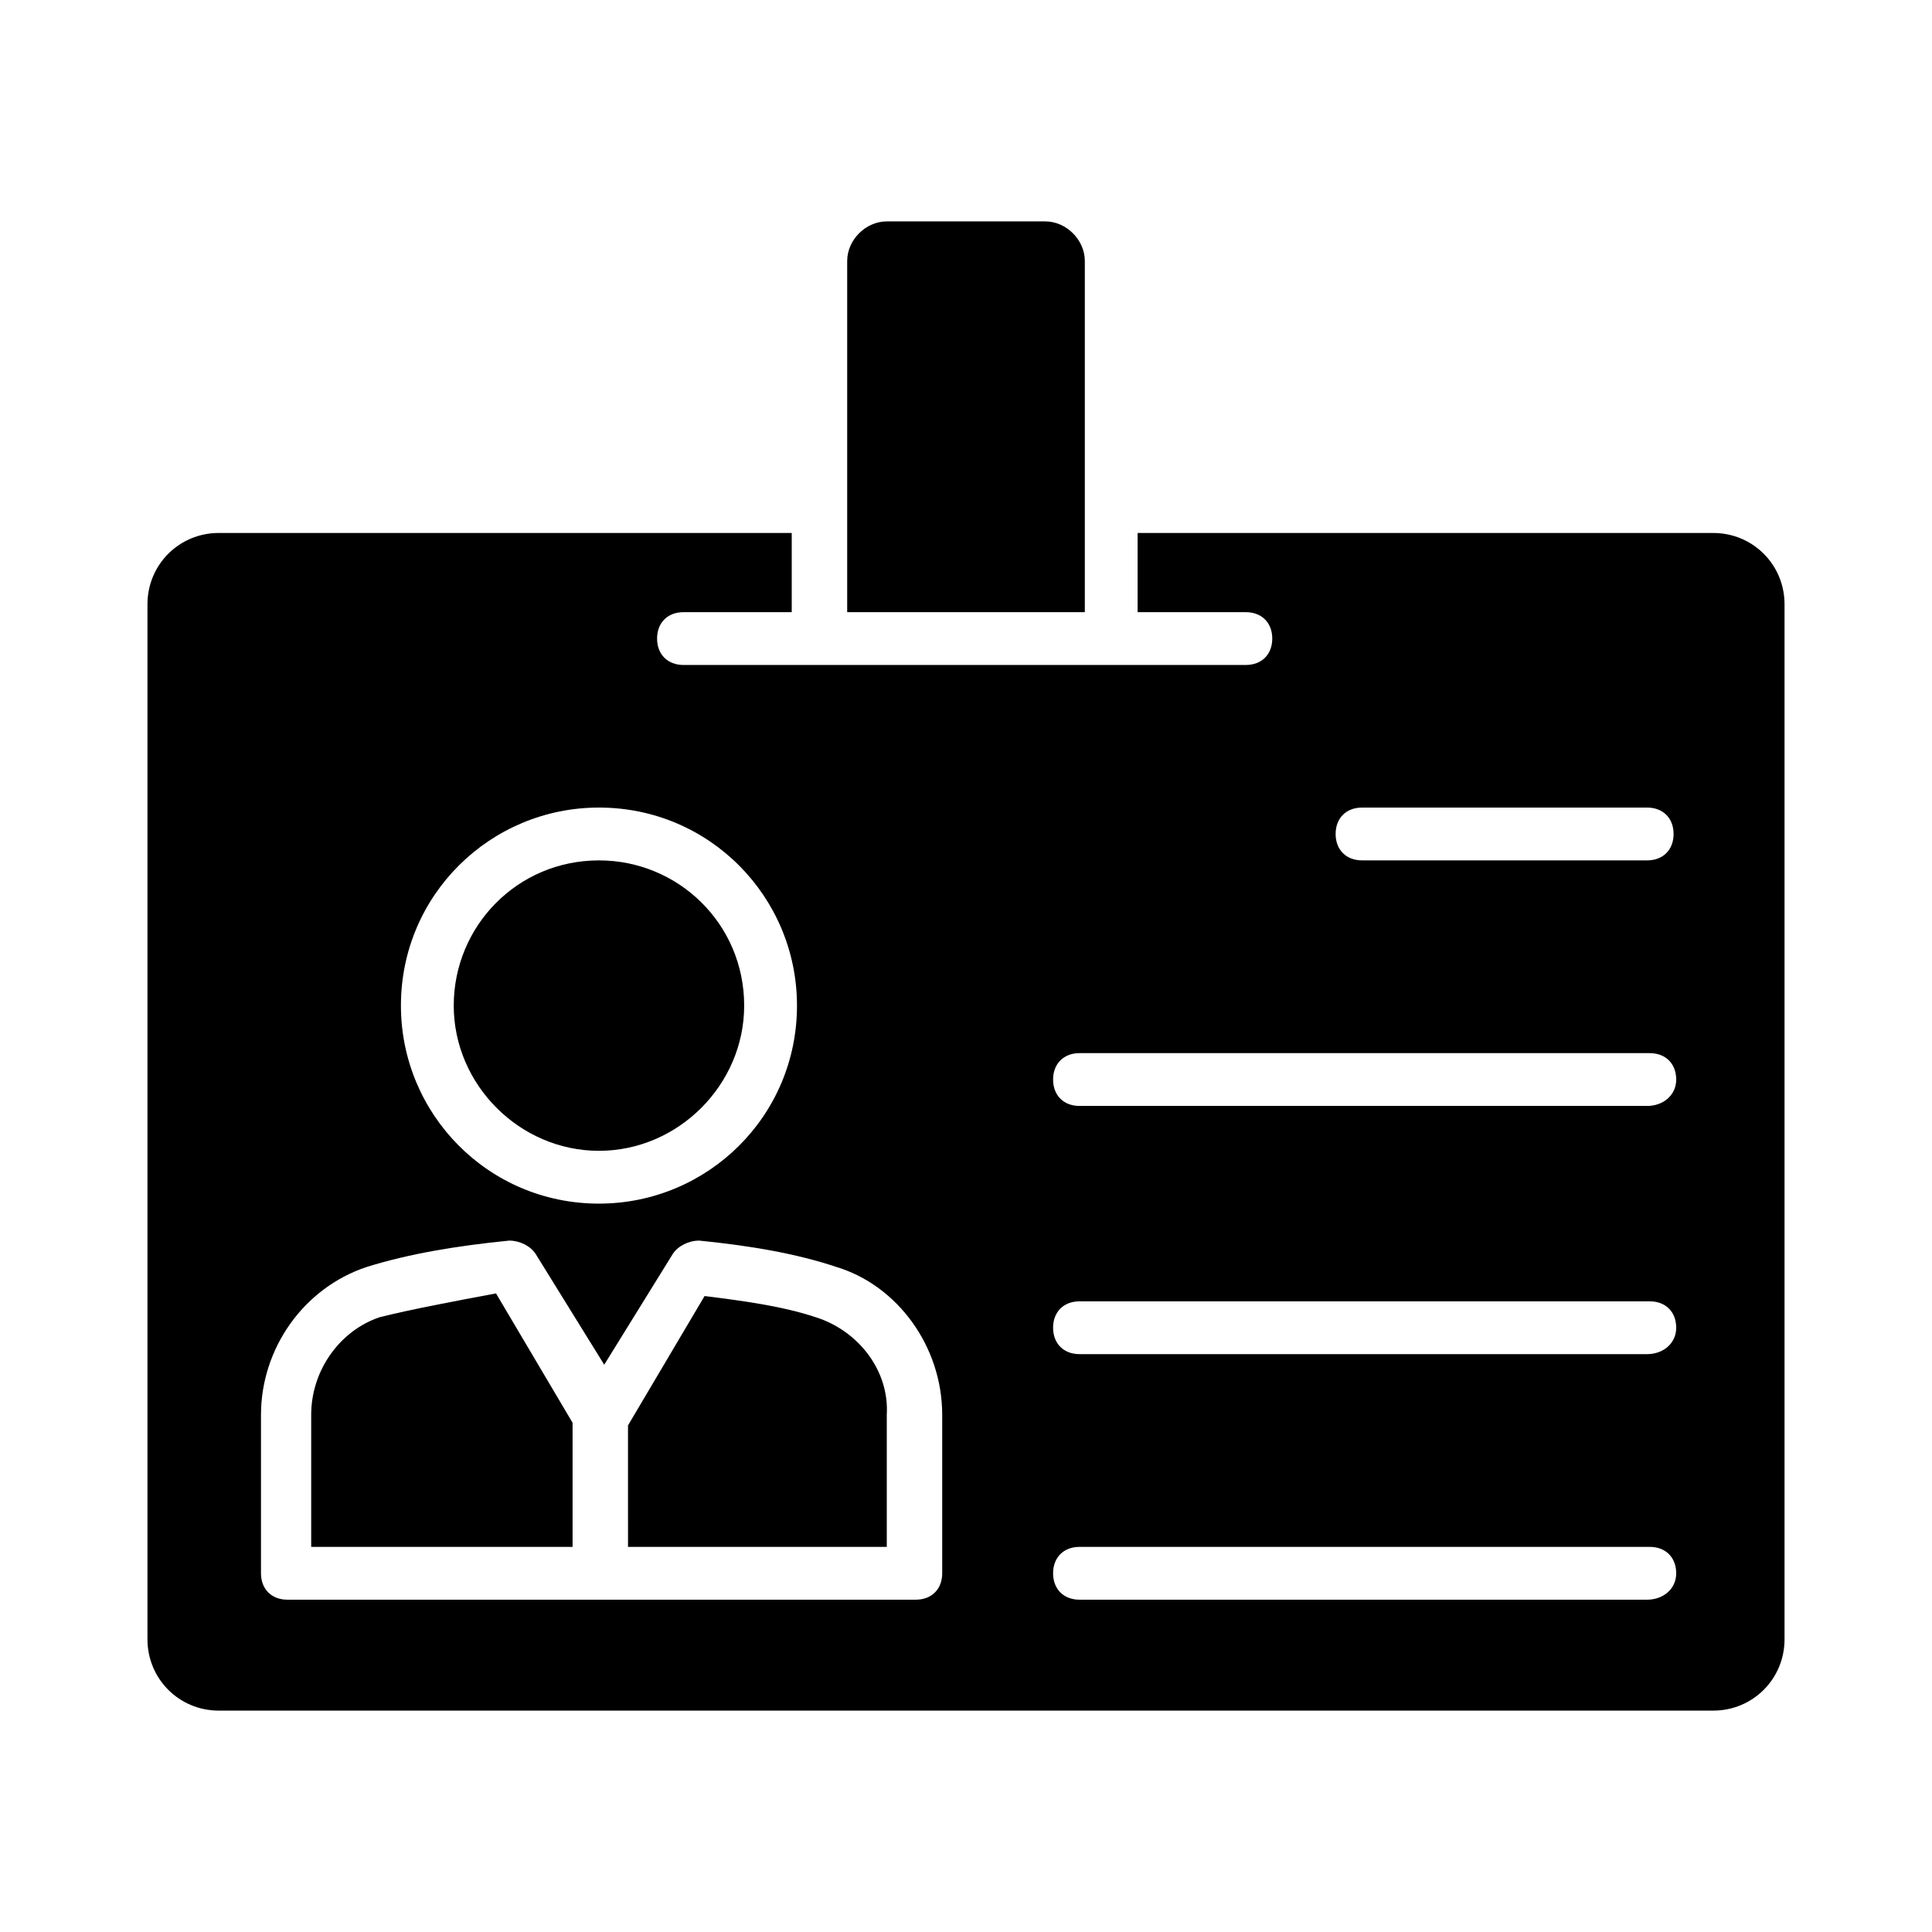
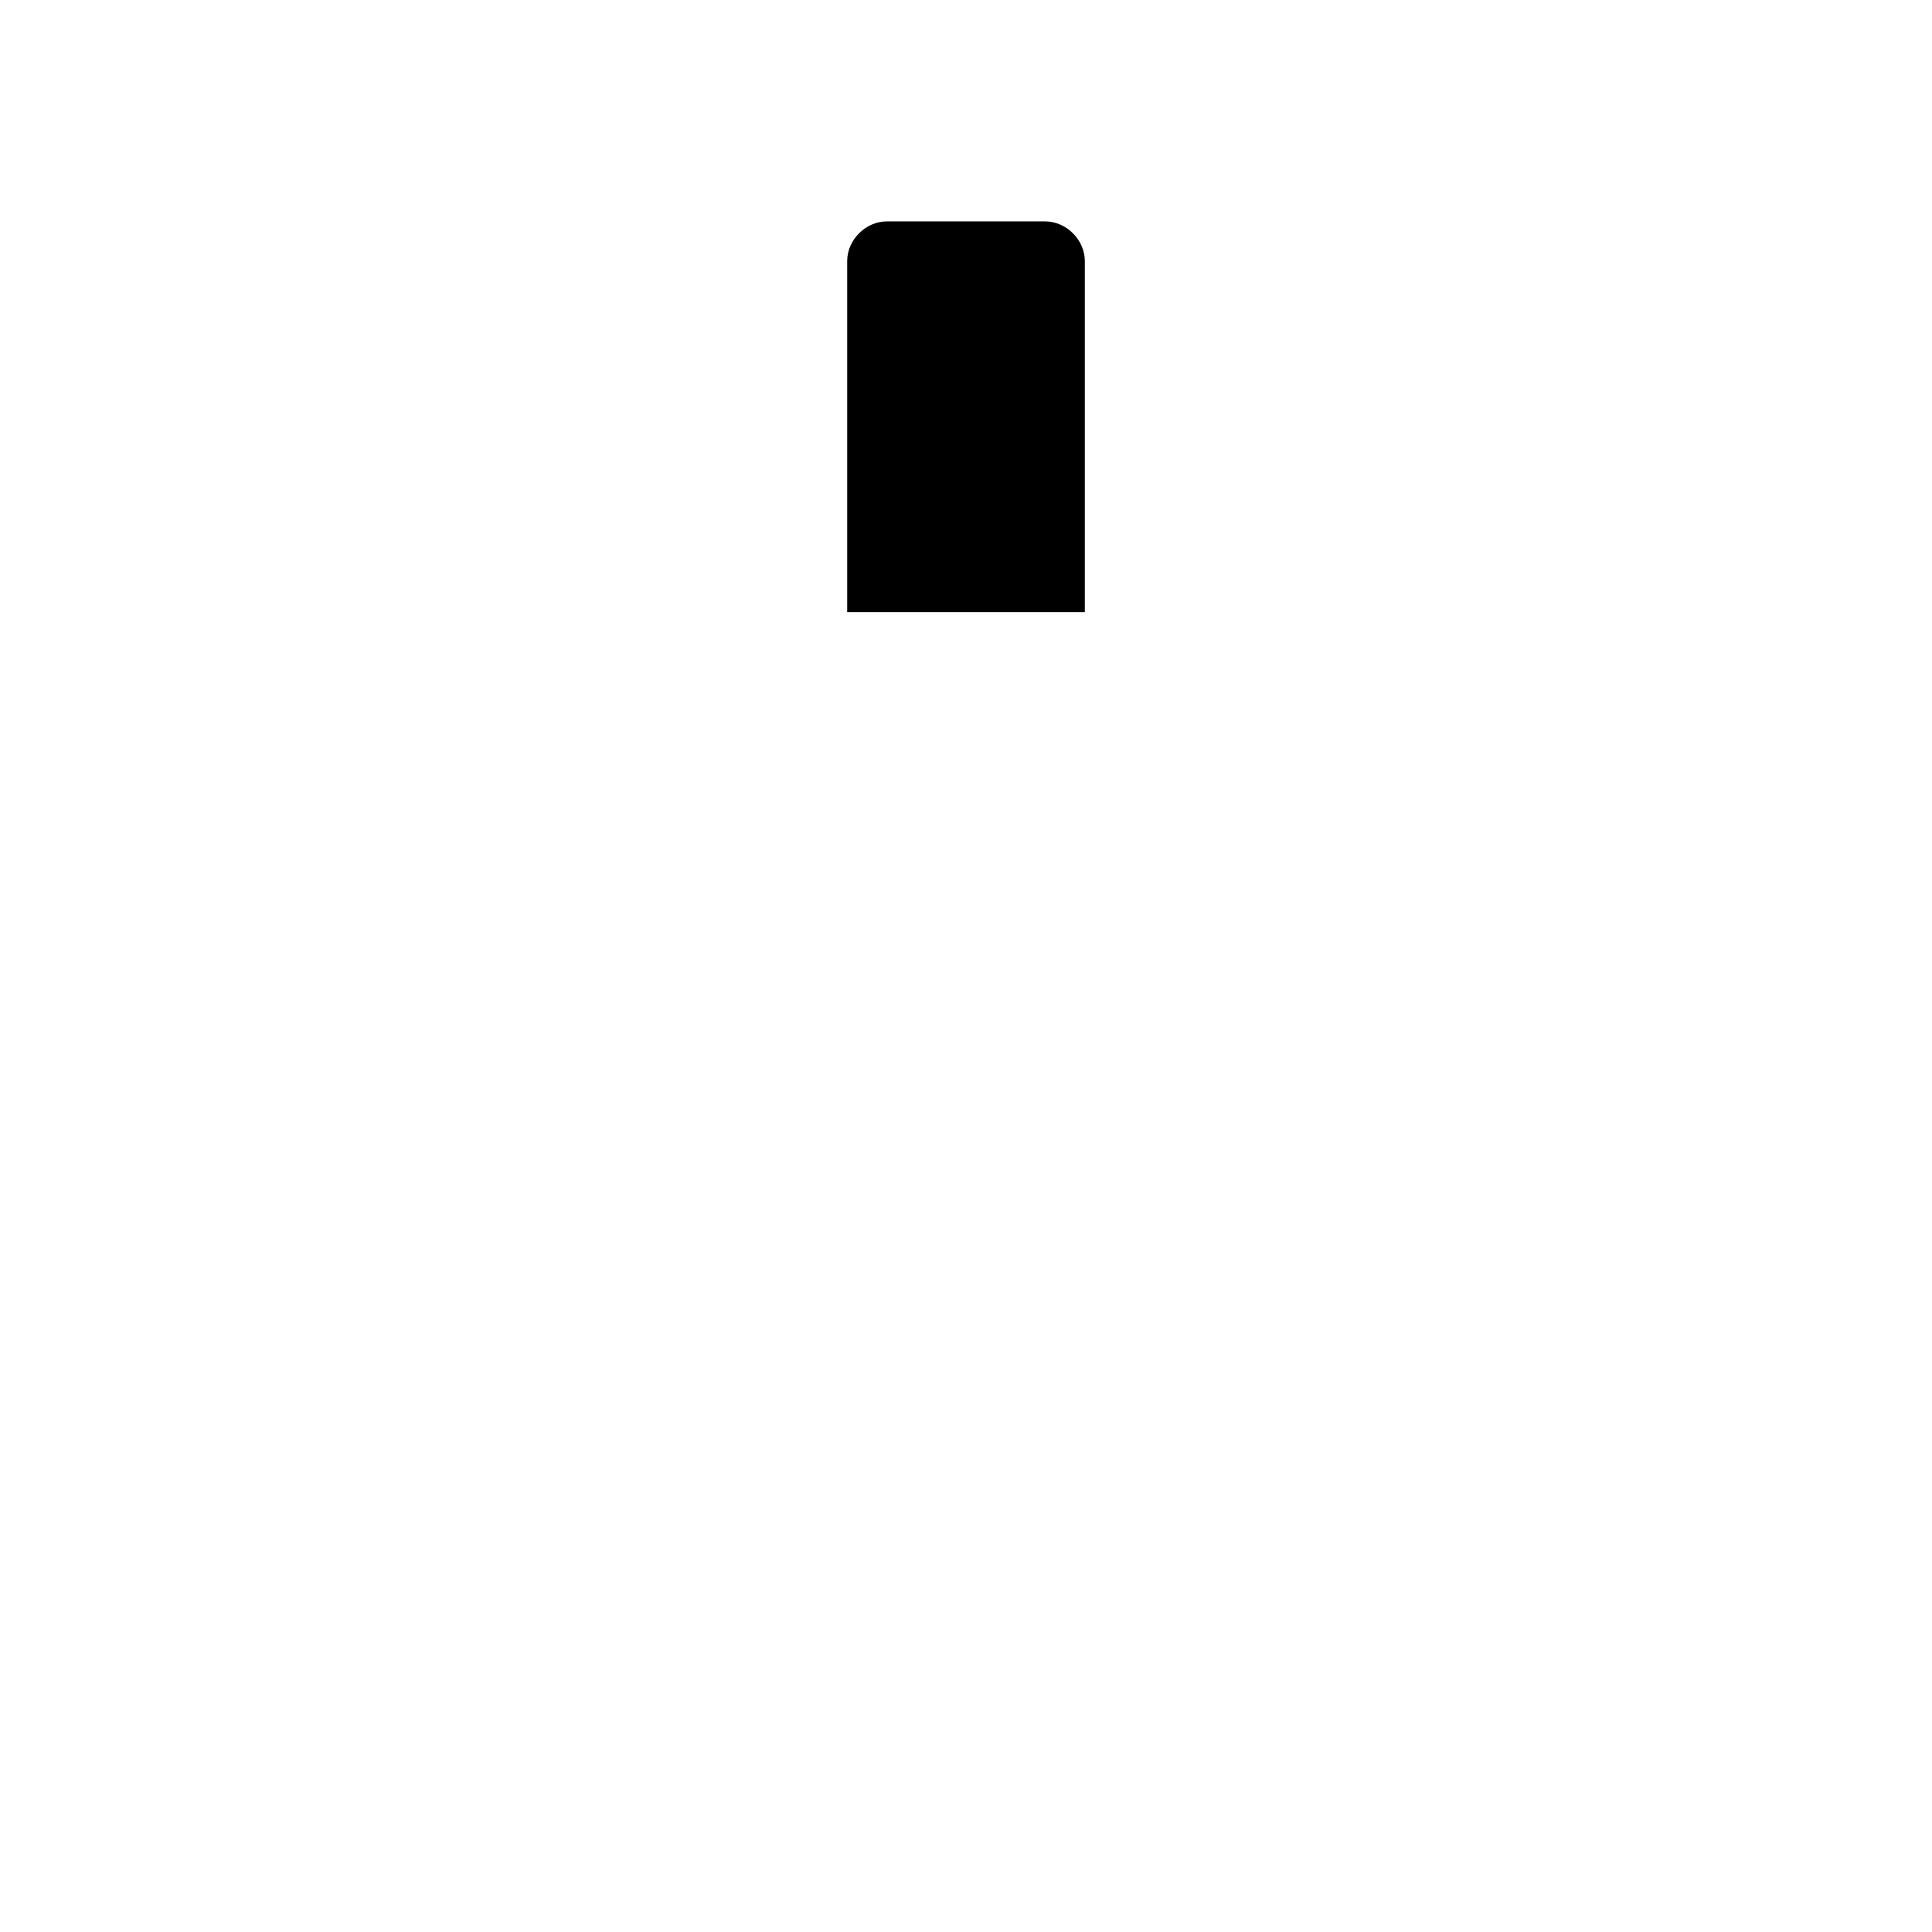
<svg xmlns="http://www.w3.org/2000/svg" fill="#000000" width="800px" height="800px" version="1.1" viewBox="144 144 512 512">
  <g>
-     <path d="m244.66 493.06c-10.496 3.5-18.191 13.996-18.191 25.891v34.988h69.273v-32.887l-20.293-34.285c-11.195 2.094-22.391 4.195-30.789 6.293z" />
    <path d="m431.49 213.17c0-5.598-4.898-10.496-10.496-10.496h-41.984c-5.598 0-10.496 4.898-10.496 10.496v93.066h62.977z" />
-     <path d="m360.11 493.06c-8.398-2.801-18.191-4.199-29.391-5.598l-20.293 34.285 0.004 32.191h68.574v-34.988c0.699-11.895-7.699-22.391-18.895-25.891z" />
-     <path d="m302.73 448.98c20.992 0 38.484-17.492 38.484-38.484 0-21.691-17.492-38.484-38.484-38.484-21.691 0-38.484 17.492-38.484 38.484 0 20.992 17.492 38.484 38.484 38.484z" />
-     <path d="m598.02 285.24h-152.54v20.992h28.688c4.199 0 6.996 2.801 6.996 6.996 0 4.199-2.801 6.996-6.996 6.996h-149.04c-4.199 0-6.996-2.801-6.996-6.996 0-4.199 2.801-6.996 6.996-6.996h28.688v-20.992h-151.84c-10.496 0-18.895 8.398-18.895 18.895v274.3c0 10.496 8.398 18.895 18.895 18.895h396.05c10.496 0 18.895-8.398 18.895-18.895v-274.3c0-10.492-8.398-18.891-18.895-18.891zm-295.29 72.773c29.391 0 52.48 23.789 52.48 52.48 0 29.391-23.789 52.48-52.48 52.48-29.391 0-52.48-23.789-52.48-52.48 0-29.391 23.793-52.48 52.48-52.48zm90.965 160.94v41.984c0 4.199-2.801 6.996-6.996 6.996h-163.04-0.699-2.801c-4.199 0-6.996-2.801-6.996-6.996v-41.984c0-17.492 11.195-33.586 27.988-39.184 11.195-3.5 23.789-5.598 37.785-6.996 2.801 0 5.598 1.398 6.996 3.5l18.191 29.391 18.191-29.391c1.398-2.098 4.199-3.5 6.996-3.5 13.996 1.398 25.891 3.5 36.387 6.996 16.102 4.898 27.996 20.992 27.996 39.184zm186.83 48.98h-150.45c-4.199 0-6.996-2.801-6.996-6.996 0-4.199 2.801-6.996 6.996-6.996h151.14c4.199 0 6.996 2.801 6.996 6.996 0 4.199-3.496 6.996-7.695 6.996zm0-65.074h-150.45c-4.199 0-6.996-2.801-6.996-6.996 0-4.199 2.801-6.996 6.996-6.996h151.14c4.199 0 6.996 2.801 6.996 6.996 0 4.199-3.496 6.996-7.695 6.996zm0-65.773h-150.45c-4.199 0-6.996-2.801-6.996-6.996 0-4.199 2.801-6.996 6.996-6.996h151.14c4.199 0 6.996 2.801 6.996 6.996 0 4.195-3.496 6.996-7.695 6.996zm0-65.078h-75.574c-4.199 0-6.996-2.801-6.996-6.996 0-4.199 2.801-6.996 6.996-6.996h75.57c4.199 0 6.996 2.801 6.996 6.996 0.004 4.199-2.793 6.996-6.992 6.996z" />
  </g>
</svg>